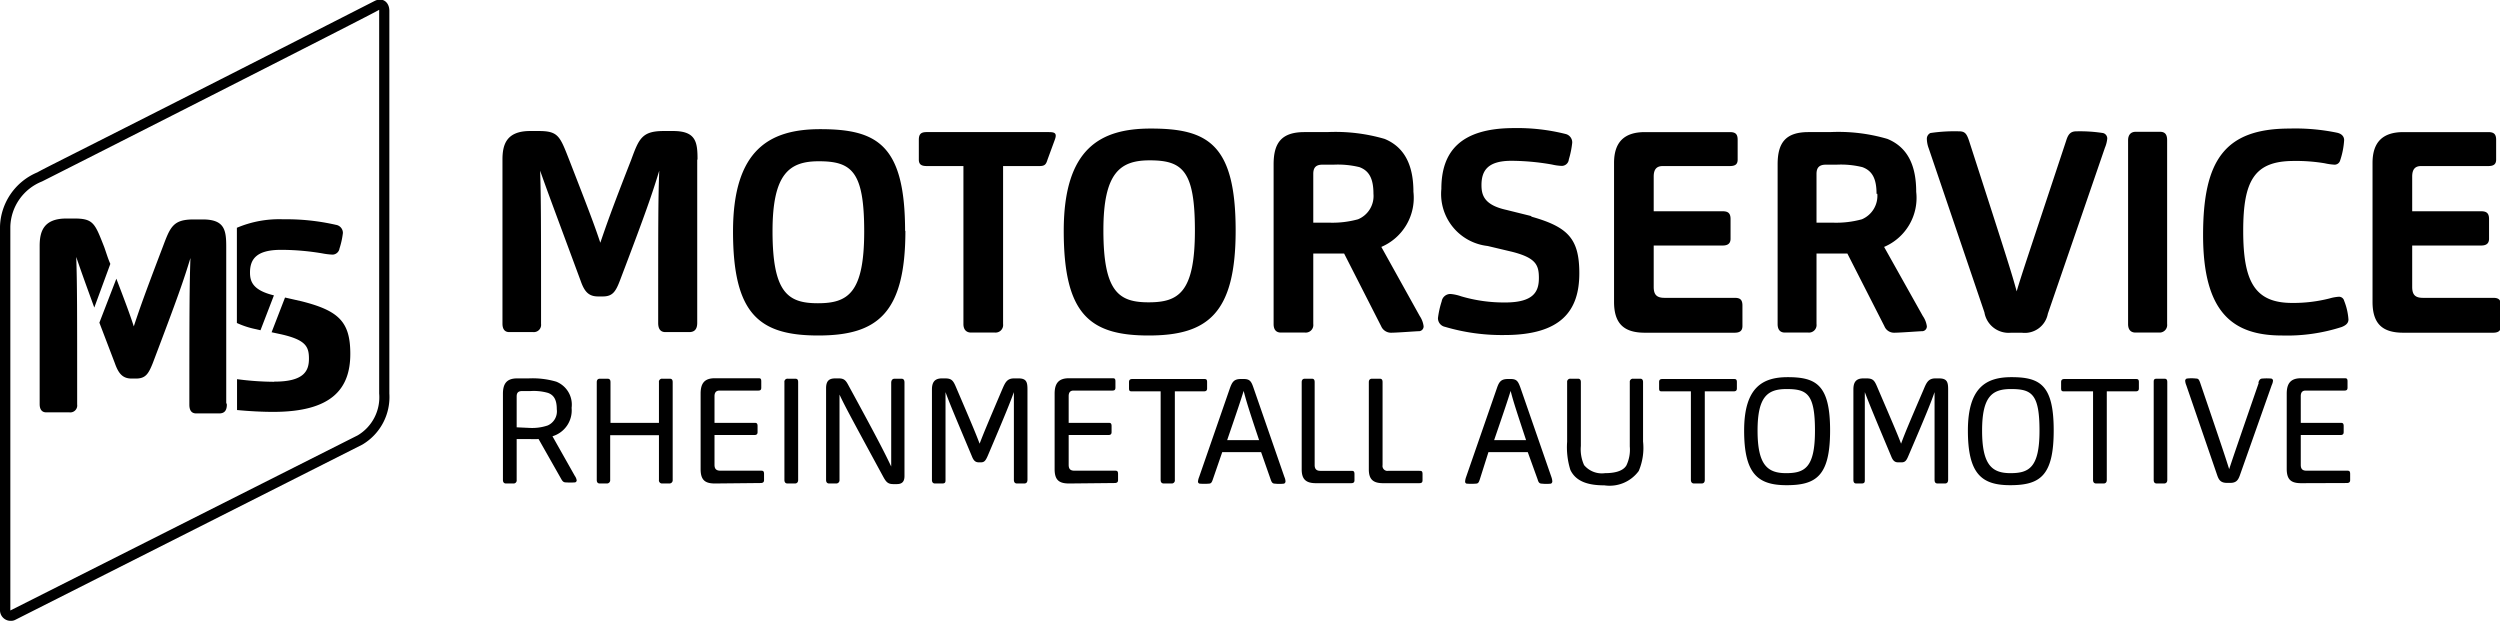
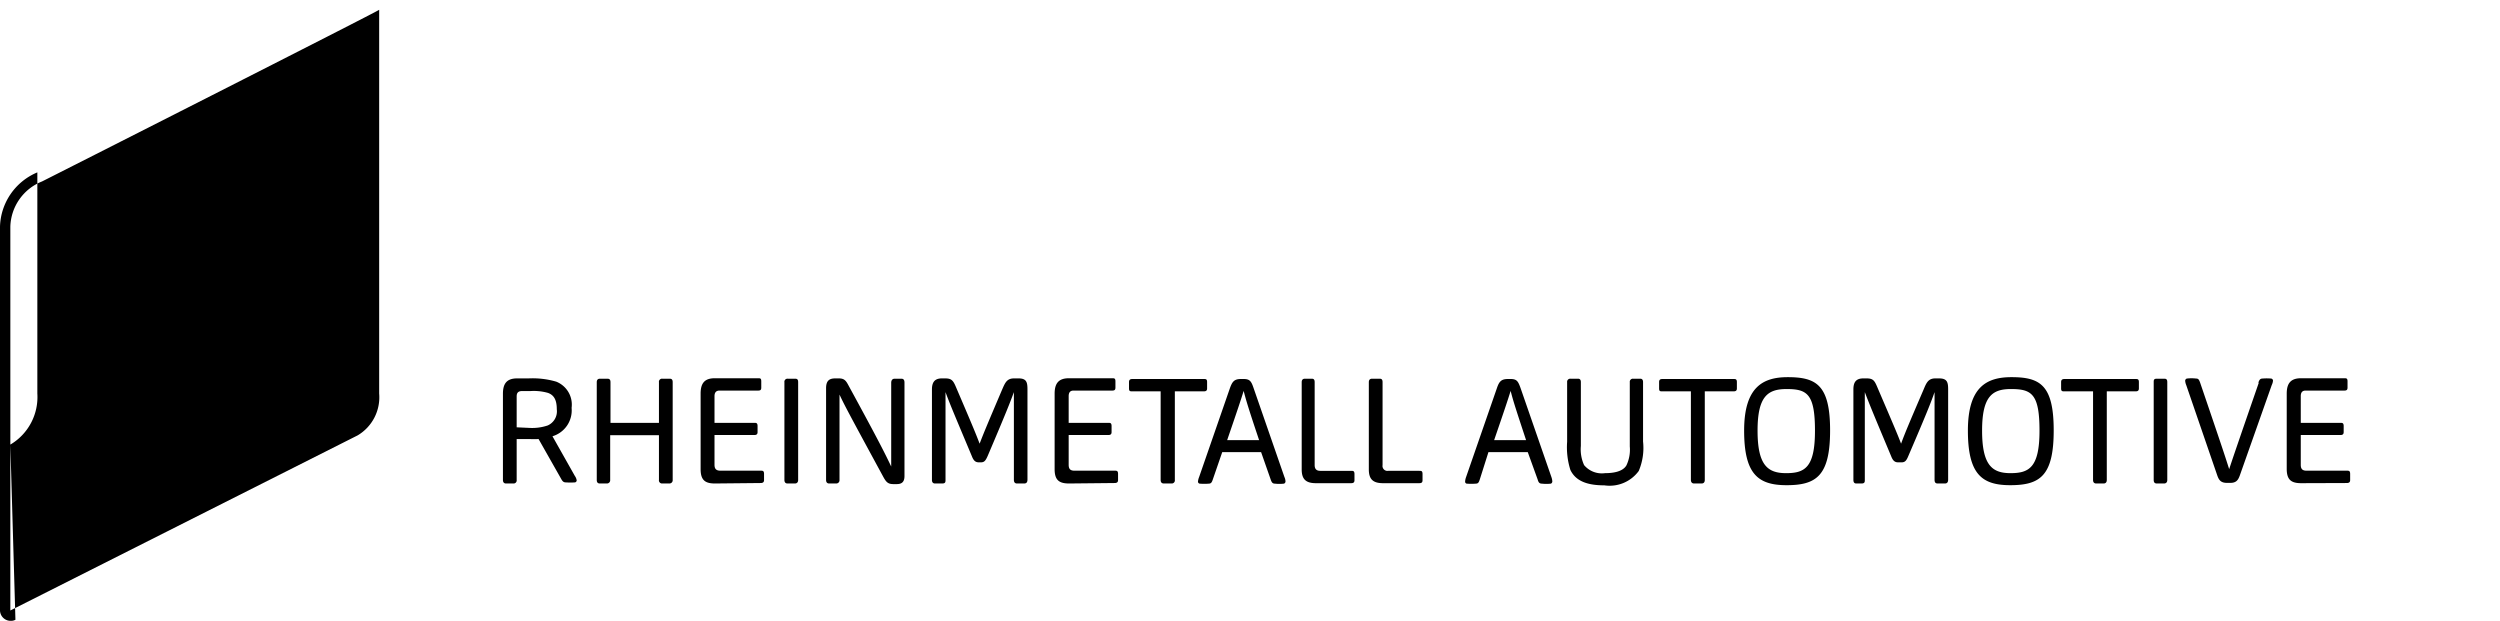
<svg xmlns="http://www.w3.org/2000/svg" viewBox="0 0 162 40.23">
  <title>msi-sw</title>
  <g id="Ebene_2" data-name="Ebene 2">
    <g id="msi">
      <path d="M33.26,31.33h-.47c-.13,0-.2-.08-.2-.23V25.52c0-.63.22-1,.92-1h.75a5.48,5.48,0,0,1,1.78.21,1.6,1.6,0,0,1,1,1.7,1.75,1.75,0,0,1-1.24,1.84l1.45,2.57a.67.67,0,0,1,.12.29.14.14,0,0,1-.11.13,5,5,0,0,1-.59,0c-.14,0-.21-.06-.29-.2L34.9,28.45a5.62,5.62,0,0,1-.59,0h-.83V31.1a.2.2,0,0,1-.22.23m1.09-3.6a3.14,3.14,0,0,0,1.14-.16,1,1,0,0,0,.59-1.05c0-.66-.22-.93-.57-1.06a3.37,3.37,0,0,0-1.13-.12h-.54c-.26,0-.36.11-.36.35v2Zm5,3.6h-.48c-.14,0-.2-.08-.2-.23V24.77c0-.13.05-.23.21-.23h.48c.16,0,.2.09.2.23V27.4H42.7V24.77a.2.2,0,0,1,.22-.23h.48c.15,0,.19.09.19.23V31.1a.21.21,0,0,1-.21.23h-.47a.2.2,0,0,1-.21-.23V28.2H39.54v2.9a.21.21,0,0,1-.21.23m7,0c-.63,0-.93-.21-.93-.93V25.51c0-.66.24-1,.92-1h2.8c.14,0,.21,0,.21.2v.41c0,.15-.06.19-.21.19H46.62c-.2,0-.32.11-.32.36V27.4h2.57c.13,0,.22,0,.22.21V28c0,.15-.08.19-.22.19H46.3v1.93c0,.26.11.38.38.38h2.61c.13,0,.22,0,.22.21v.4c0,.14-.08.19-.22.19Zm5.18,0h-.48c-.13,0-.2-.08-.2-.23V24.77a.2.2,0,0,1,.22-.23h.48c.16,0,.19.09.19.23V31.1c0,.13-.06.23-.21.23m2.67,0h-.45c-.13,0-.2-.08-.2-.23V25.16c0-.45.17-.64.59-.64h.24c.37,0,.47.17.63.47,2.09,3.83,2.38,4.45,2.76,5.24,0-.78,0-1.74,0-5.42,0-.15.06-.27.23-.27h.43c.15,0,.2.1.2.25v6.06c0,.44-.24.52-.51.52h-.21c-.37,0-.48-.15-.68-.52-2.32-4.27-2.51-4.64-2.81-5.28,0,.81,0,1.79,0,5.53a.21.21,0,0,1-.22.23m6.88,0h-.47c-.14,0-.2-.09-.2-.23V25.24c0-.41.13-.72.64-.72h.22c.47,0,.54.19.76.71,1,2.33,1.23,2.89,1.47,3.52.26-.68.46-1.16,1.46-3.51.19-.43.3-.72.77-.72H66c.52,0,.58.25.58.72v5.84c0,.17-.07.25-.21.25h-.47c-.14,0-.2-.09-.2-.24,0-3.75,0-4.59,0-5.68-.24.66-.52,1.37-1.7,4.14-.13.29-.21.41-.44.41h-.13c-.22,0-.34-.11-.45-.39-1.15-2.74-1.42-3.37-1.71-4.16,0,1.13,0,2,0,5.69,0,.12,0,.23-.21.23m8.22,0c-.64,0-.94-.21-.94-.93V25.51c0-.66.25-1,.93-1h2.8c.13,0,.21,0,.21.2v.41c0,.15-.07.19-.21.19H69.56c-.2,0-.31.11-.31.36V27.4h2.56c.13,0,.22,0,.22.21V28c0,.15-.08.19-.22.19H69.25v1.93c0,.26.1.38.37.38h2.61c.13,0,.22,0,.22.21v.4c0,.14-.08.19-.22.19Zm6.62,0h-.48c-.15,0-.21-.09-.21-.23V25.36H73.38c-.14,0-.22,0-.22-.19v-.41c0-.16.09-.2.22-.2H78c.14,0,.22,0,.22.2v.41c0,.15-.08.19-.22.19H76.13V31.1a.2.2,0,0,1-.21.23m2.67-.26c-.06.18-.11.27-.26.27a3.57,3.57,0,0,1-.59,0,.13.13,0,0,1-.11-.14,1,1,0,0,1,.07-.28l2-5.77c.15-.41.27-.59.71-.59h.19c.4,0,.49.17.63.58l2,5.77a.77.77,0,0,1,.07.28.15.15,0,0,1-.1.15,2.6,2.6,0,0,1-.59,0c-.15,0-.21-.09-.27-.27l-.62-1.77H79.2Zm3-2.55c-.65-1.94-.84-2.55-1-3.19-.2.64-.41,1.27-1.07,3.19Zm3.68,2.79c-.63,0-.92-.24-.92-.89V24.77c0-.14.06-.23.21-.23H85c.15,0,.19.08.19.23v5.37c0,.24.11.37.36.37h2c.13,0,.22,0,.22.21v.4c0,.15-.08.19-.22.19Zm4.35,0c-.63,0-.92-.24-.92-.89V24.77c0-.14.06-.23.21-.23h.49c.15,0,.19.08.19.23v5.37a.32.32,0,0,0,.37.37h2c.14,0,.22,0,.22.21v.4c0,.15-.07.19-.22.19Zm6.27-.24c-.06.18-.1.27-.26.27a3.73,3.73,0,0,1-.59,0,.13.13,0,0,1-.1-.14,1,1,0,0,1,.06-.28l2-5.77c.14-.41.27-.59.71-.59h.19c.4,0,.48.17.63.58l2,5.77a1,1,0,0,1,.06.28.16.16,0,0,1-.09.15,2.65,2.65,0,0,1-.59,0c-.16,0-.22-.09-.27-.27L99,29.3H96.45Zm3-2.55c-.64-1.94-.84-2.55-1-3.19-.2.64-.41,1.27-1.07,3.19Zm7.58.09a3.83,3.83,0,0,1-.28,1.91,2.34,2.34,0,0,1-2.23.93c-1,0-1.83-.22-2.2-1a4.9,4.9,0,0,1-.21-1.82V24.76a.2.2,0,0,1,.21-.22h.5c.13,0,.18.09.18.22V28.9a2.45,2.45,0,0,0,.21,1.24,1.5,1.5,0,0,0,1.36.52c.49,0,1.13-.08,1.38-.5a2.36,2.36,0,0,0,.22-1.23V24.76a.2.2,0,0,1,.21-.22h.47c.13,0,.18.09.18.22Zm3.79,2.72h-.48c-.14,0-.21-.09-.21-.23V25.36h-1.84c-.15,0-.22,0-.22-.19v-.41c0-.16.08-.2.22-.2h4.6c.13,0,.22,0,.22.2v.41c0,.15-.08.19-.22.19h-1.86V31.1c0,.15-.07.23-.21.23m5.51.11c-1.86,0-2.75-.73-2.75-3.54s1.21-3.46,2.82-3.46c1.85,0,2.75.5,2.75,3.45s-.9,3.55-2.82,3.55m0-6.23c-1.21,0-1.88.46-1.88,2.69s.64,2.76,1.85,2.76,1.87-.36,1.87-2.75-.51-2.7-1.84-2.7m5,6.12h-.48c-.14,0-.19-.09-.19-.23V25.24c0-.41.12-.72.64-.72h.22c.47,0,.53.19.75.71,1,2.33,1.24,2.89,1.48,3.52.25-.68.45-1.16,1.46-3.51.18-.43.3-.72.76-.72h.24c.53,0,.59.25.59.72v5.84c0,.17-.07.25-.21.25h-.47c-.15,0-.2-.09-.2-.24,0-3.75,0-4.59,0-5.68-.23.66-.51,1.37-1.7,4.14-.12.29-.21.41-.44.41H123c-.22,0-.34-.11-.45-.39-1.15-2.74-1.41-3.37-1.71-4.16,0,1.13,0,2,0,5.69,0,.12,0,.23-.21.23m9.63.11c-1.85,0-2.74-.73-2.74-3.54s1.2-3.46,2.82-3.46c1.85,0,2.74.5,2.74,3.45s-.89,3.55-2.82,3.55m.05-6.23c-1.2,0-1.87.46-1.87,2.69s.64,2.76,1.84,2.76,1.88-.36,1.88-2.75-.51-2.7-1.85-2.7m6,6.12h-.47c-.15,0-.21-.09-.21-.23V25.36h-1.85c-.14,0-.22,0-.22-.19v-.41c0-.16.09-.2.22-.2h4.6c.13,0,.22,0,.22.2v.41c0,.15-.08.19-.22.19h-1.86V31.1c0,.15-.07.23-.21.23m3.92,0h-.47c-.14,0-.2-.08-.2-.23V24.77c0-.13,0-.23.2-.23h.49c.16,0,.19.09.19.23V31.1c0,.13-.06.23-.21.23m6.11-6.53c.06-.18.12-.27.27-.27a3.24,3.24,0,0,1,.56,0,.14.14,0,0,1,.12.14.8.8,0,0,1-.08.28l-2.07,5.86c-.1.27-.21.48-.61.48h-.23c-.42,0-.53-.22-.63-.51l-2-5.82a.89.89,0,0,1-.07-.28.15.15,0,0,1,.11-.15,2.58,2.58,0,0,1,.6,0c.15,0,.19.08.26.27,1.49,4.37,1.66,4.9,1.88,5.6.23-.69.39-1.18,1.92-5.6m2.75,6.51c-.64,0-.94-.21-.94-.93V25.51c0-.66.25-1,.93-1h2.8c.13,0,.21,0,.21.2v.41c0,.15-.07.19-.21.19H149.4c-.2,0-.31.11-.31.36V27.4h2.56c.13,0,.22,0,.22.21V28c0,.15-.08.19-.22.19h-2.56v1.93c0,.26.1.38.37.38h2.61c.13,0,.22,0,.22.21v.4c0,.14-.08.19-.22.19Z" />
-       <path d="M45.18,10.34V20.92c0,.43-.19.6-.52.6H43.12c-.29,0-.47-.17-.47-.59,0-6.59,0-8.06.07-9.87-.46,1.5-.82,2.58-2.53,7.07-.29.77-.49,1.08-1.13,1.08h-.3c-.6,0-.88-.29-1.13-1C36,13.8,35.57,12.67,35,11.06c.06,1.81.06,3.39.06,9.93a.47.47,0,0,1-.5.53H33c-.3,0-.44-.2-.44-.55V10.34c0-.95.24-1.85,1.79-1.85h.55c1.29,0,1.38.33,2,1.91,1.26,3.24,1.63,4.21,2,5.33.4-1.16.7-2.05,2-5.37C41.4,9,41.59,8.49,43,8.49h.62c1.49,0,1.58.73,1.58,1.85m13.47,4.6c0,5.37-1.82,6.8-5.65,6.8S47.5,20.35,47.5,15s2.42-6.63,5.65-6.63c3.68,0,5.5,1,5.5,6.61M56,15c0-3.87-.79-4.55-2.94-4.55-1.9,0-3,.79-3,4.53,0,4,1,4.67,2.94,4.67S56,19,56,15M68,8.56H60.05c-.35,0-.51.11-.51.5v1.28c0,.31.16.42.51.42h2.38V21c0,.37.2.55.49.55h1.56A.49.49,0,0,0,65,21V10.76h2.37c.35,0,.42-.13.51-.42l.47-1.28c.16-.43,0-.5-.38-.5m12.1,6.38c0,5.37-1.81,6.8-5.64,6.8s-5.5-1.39-5.5-6.78,2.42-6.63,5.64-6.63c3.69,0,5.5,1,5.5,6.61m-2.64,0c0-3.87-.79-4.55-2.93-4.55-1.91,0-3,.79-3,4.53,0,4,1,4.67,2.93,4.67s3-.62,3-4.65M92,20.48a1.53,1.53,0,0,1,.25.66.31.31,0,0,1-.27.32c-.17,0-1.45.1-1.83.1a.69.69,0,0,1-.65-.42l-2.4-4.71h-2V21a.49.49,0,0,1-.53.55H83c-.29,0-.47-.17-.47-.55V10.65c0-1.39.51-2.09,2-2.09H86A11.39,11.39,0,0,1,89.72,9c1.39.57,1.87,1.85,1.87,3.43A3.46,3.46,0,0,1,89.51,16Zm-3-7.92c0-1-.29-1.5-.91-1.73a5.91,5.91,0,0,0-1.65-.16H85.7c-.44,0-.6.2-.6.6v3.16h1.08A6.24,6.24,0,0,0,88,14.21a1.63,1.63,0,0,0,1-1.65M99.22,14l-1.61-.4C96.2,13.29,96,12.67,96,12c0-.92.38-1.58,1.94-1.58a15.52,15.52,0,0,1,2.62.24,3.4,3.4,0,0,0,.64.09.46.46,0,0,0,.46-.42,5.85,5.85,0,0,0,.22-1.08.56.56,0,0,0-.44-.57,12.8,12.8,0,0,0-3.33-.38c-3.52,0-4.71,1.57-4.71,3.94a3.39,3.39,0,0,0,3,3.7l1.6.38c1.52.39,1.72.85,1.72,1.69s-.29,1.59-2.18,1.59a9.79,9.79,0,0,1-2.86-.4,2.87,2.87,0,0,0-.68-.15.57.57,0,0,0-.58.48,5.78,5.78,0,0,0-.24,1.08.57.57,0,0,0,.46.57,12.94,12.94,0,0,0,3.85.53c3.68,0,4.85-1.58,4.85-4,0-2.24-.73-3-3.1-3.67m13.16,5.26h-4.54c-.52,0-.7-.22-.7-.71V15.91h4.47c.33,0,.51-.13.51-.44V14.19c0-.39-.18-.5-.51-.5h-4.47V11.44c0-.48.2-.68.59-.68h4.34c.35,0,.51-.11.51-.42V9.06c0-.39-.16-.5-.51-.5h-5.5c-1.34,0-2,.65-2,2v9c0,1.45.68,2,2,2h5.81c.35,0,.51-.13.51-.44V19.8c0-.41-.18-.5-.51-.5m12.2,1.18a1.55,1.55,0,0,1,.26.66.31.31,0,0,1-.27.32c-.17,0-1.45.1-1.84.1a.67.67,0,0,1-.64-.42l-2.4-4.71h-2V21a.49.49,0,0,1-.53.55h-1.52c-.29,0-.47-.17-.47-.55V10.65c0-1.39.51-2.09,2-2.09h1.39a11.28,11.28,0,0,1,3.72.44c1.4.57,1.87,1.85,1.87,3.43A3.45,3.45,0,0,1,122.09,16Zm-3-7.92c0-1-.29-1.5-.92-1.73a5.83,5.83,0,0,0-1.65-.16h-.71c-.44,0-.61.2-.61.6v3.16h1.09a6.29,6.29,0,0,0,1.85-.22,1.65,1.65,0,0,0,1-1.65m14.62-3.94a9.81,9.81,0,0,0-1.72-.11c-.37,0-.53.18-.66.6-2.6,7.85-2.88,8.65-3.21,9.77-.31-1.14-.55-1.91-3.09-9.77-.15-.44-.26-.6-.64-.6a10.63,10.63,0,0,0-1.86.11.41.41,0,0,0-.23.38,1.84,1.84,0,0,0,.12.61l3.61,10.63a1.59,1.59,0,0,0,1.73,1.32h.69a1.52,1.52,0,0,0,1.69-1.23l3.7-10.76a2,2,0,0,0,.15-.59.36.36,0,0,0-.28-.36m3.7-.08h-1.57c-.35,0-.5.23-.5.55V21c0,.38.19.55.48.55h1.54a.49.49,0,0,0,.51-.55V9.08c0-.33-.11-.54-.46-.54m11.58,10.69a2.76,2.76,0,0,0-.6.11,9.5,9.5,0,0,1-2.42.29c-2.44,0-3.17-1.41-3.17-4.67s.72-4.53,3.28-4.53a11.32,11.32,0,0,1,2,.15,3.82,3.82,0,0,0,.62.09.37.37,0,0,0,.37-.24,5.08,5.08,0,0,0,.27-1.35c0-.22-.14-.41-.46-.48a13.33,13.33,0,0,0-3.07-.27c-4.22,0-5.61,2.07-5.61,6.9,0,5,1.9,6.51,5.11,6.51a11.53,11.53,0,0,0,3.87-.55c.33-.13.44-.29.44-.49a4,4,0,0,0-.28-1.21.34.34,0,0,0-.35-.26m10,.07h-4.55c-.51,0-.69-.22-.69-.71V15.91h4.47c.33,0,.51-.13.51-.44V14.19c0-.39-.18-.5-.51-.5h-4.47V11.44c0-.48.2-.68.58-.68h4.35c.34,0,.51-.11.51-.42V9.06c0-.39-.17-.5-.51-.5h-5.5c-1.34,0-2,.65-2,2v9c0,1.45.67,2,2,2h5.81c.35,0,.51-.13.51-.44V19.8c0-.41-.18-.5-.51-.5" />
      <path d="M17.75,24.74a19,19,0,0,1-2.39-.17v2c.83.08,1.68.12,2.34.12,3.77,0,5-1.47,5-3.76,0-2.08-.75-2.8-3.17-3.41l-1.06-.24-.87,2.25.65.14c1.56.36,1.77.79,1.77,1.57s-.3,1.49-2.24,1.49M22,16.1a5.2,5.2,0,0,0,.22-1,.53.53,0,0,0-.45-.53,14.4,14.4,0,0,0-3.42-.36,7,7,0,0,0-3,.55v6.17a5.55,5.55,0,0,0,1.23.4l.3.07.87-2.26c-1.36-.33-1.55-.89-1.55-1.48,0-.85.4-1.47,2-1.47a16.11,16.11,0,0,1,2.69.23,4.58,4.58,0,0,0,.66.08A.47.47,0,0,0,22,16.1m-14.85,1C7,16.77,6.9,16.42,6.75,16c-.6-1.52-.69-1.84-1.93-1.84H4.3c-1.5,0-1.73.87-1.73,1.78V26.19c0,.33.14.53.42.53h1.5A.45.45,0,0,0,5,26.21c0-6.3,0-7.81-.06-9.56.34,1,.62,1.77,1.17,3.28Zm7.51,9V16c0-1.07-.09-1.78-1.52-1.78h-.6c-1.34,0-1.51.5-2,1.8C9.34,19.17,9.05,20,8.67,21.15c-.26-.8-.53-1.52-1.13-3.09l-1.1,2.85,1,2.62c.24.68.51,1,1.09,1h.28c.62,0,.81-.3,1.09-1,1.64-4.32,2-5.36,2.44-6.81-.06,1.75-.07,3.16-.07,9.5,0,.41.17.57.45.57h1.48c.32,0,.5-.16.5-.58" />
-       <path d="M.66,40.23A.69.69,0,0,1,0,39.51V14.69a3.93,3.93,0,0,1,2.42-3.52v0c.65-.37,4-2,21.88-11.12.52-.24.93.11.93.65V25.5a3.58,3.58,0,0,1-1.75,3.31L1,40.16a.59.59,0,0,1-.29.07M24.56.64C24.56.7,2.85,11.7,2.72,11.76A3.25,3.25,0,0,0,.67,14.69V39.56L23.18,28.21a2.87,2.87,0,0,0,1.39-2.71V.73a.55.55,0,0,0,0-.09" />
+       <path d="M.66,40.23A.69.69,0,0,1,0,39.51V14.69a3.93,3.93,0,0,1,2.42-3.52v0V25.5a3.58,3.58,0,0,1-1.75,3.31L1,40.16a.59.59,0,0,1-.29.07M24.56.64C24.56.7,2.85,11.7,2.72,11.76A3.25,3.25,0,0,0,.67,14.69V39.56L23.18,28.21a2.87,2.87,0,0,0,1.39-2.71V.73a.55.55,0,0,0,0-.09" />
    </g>
  </g>
</svg>